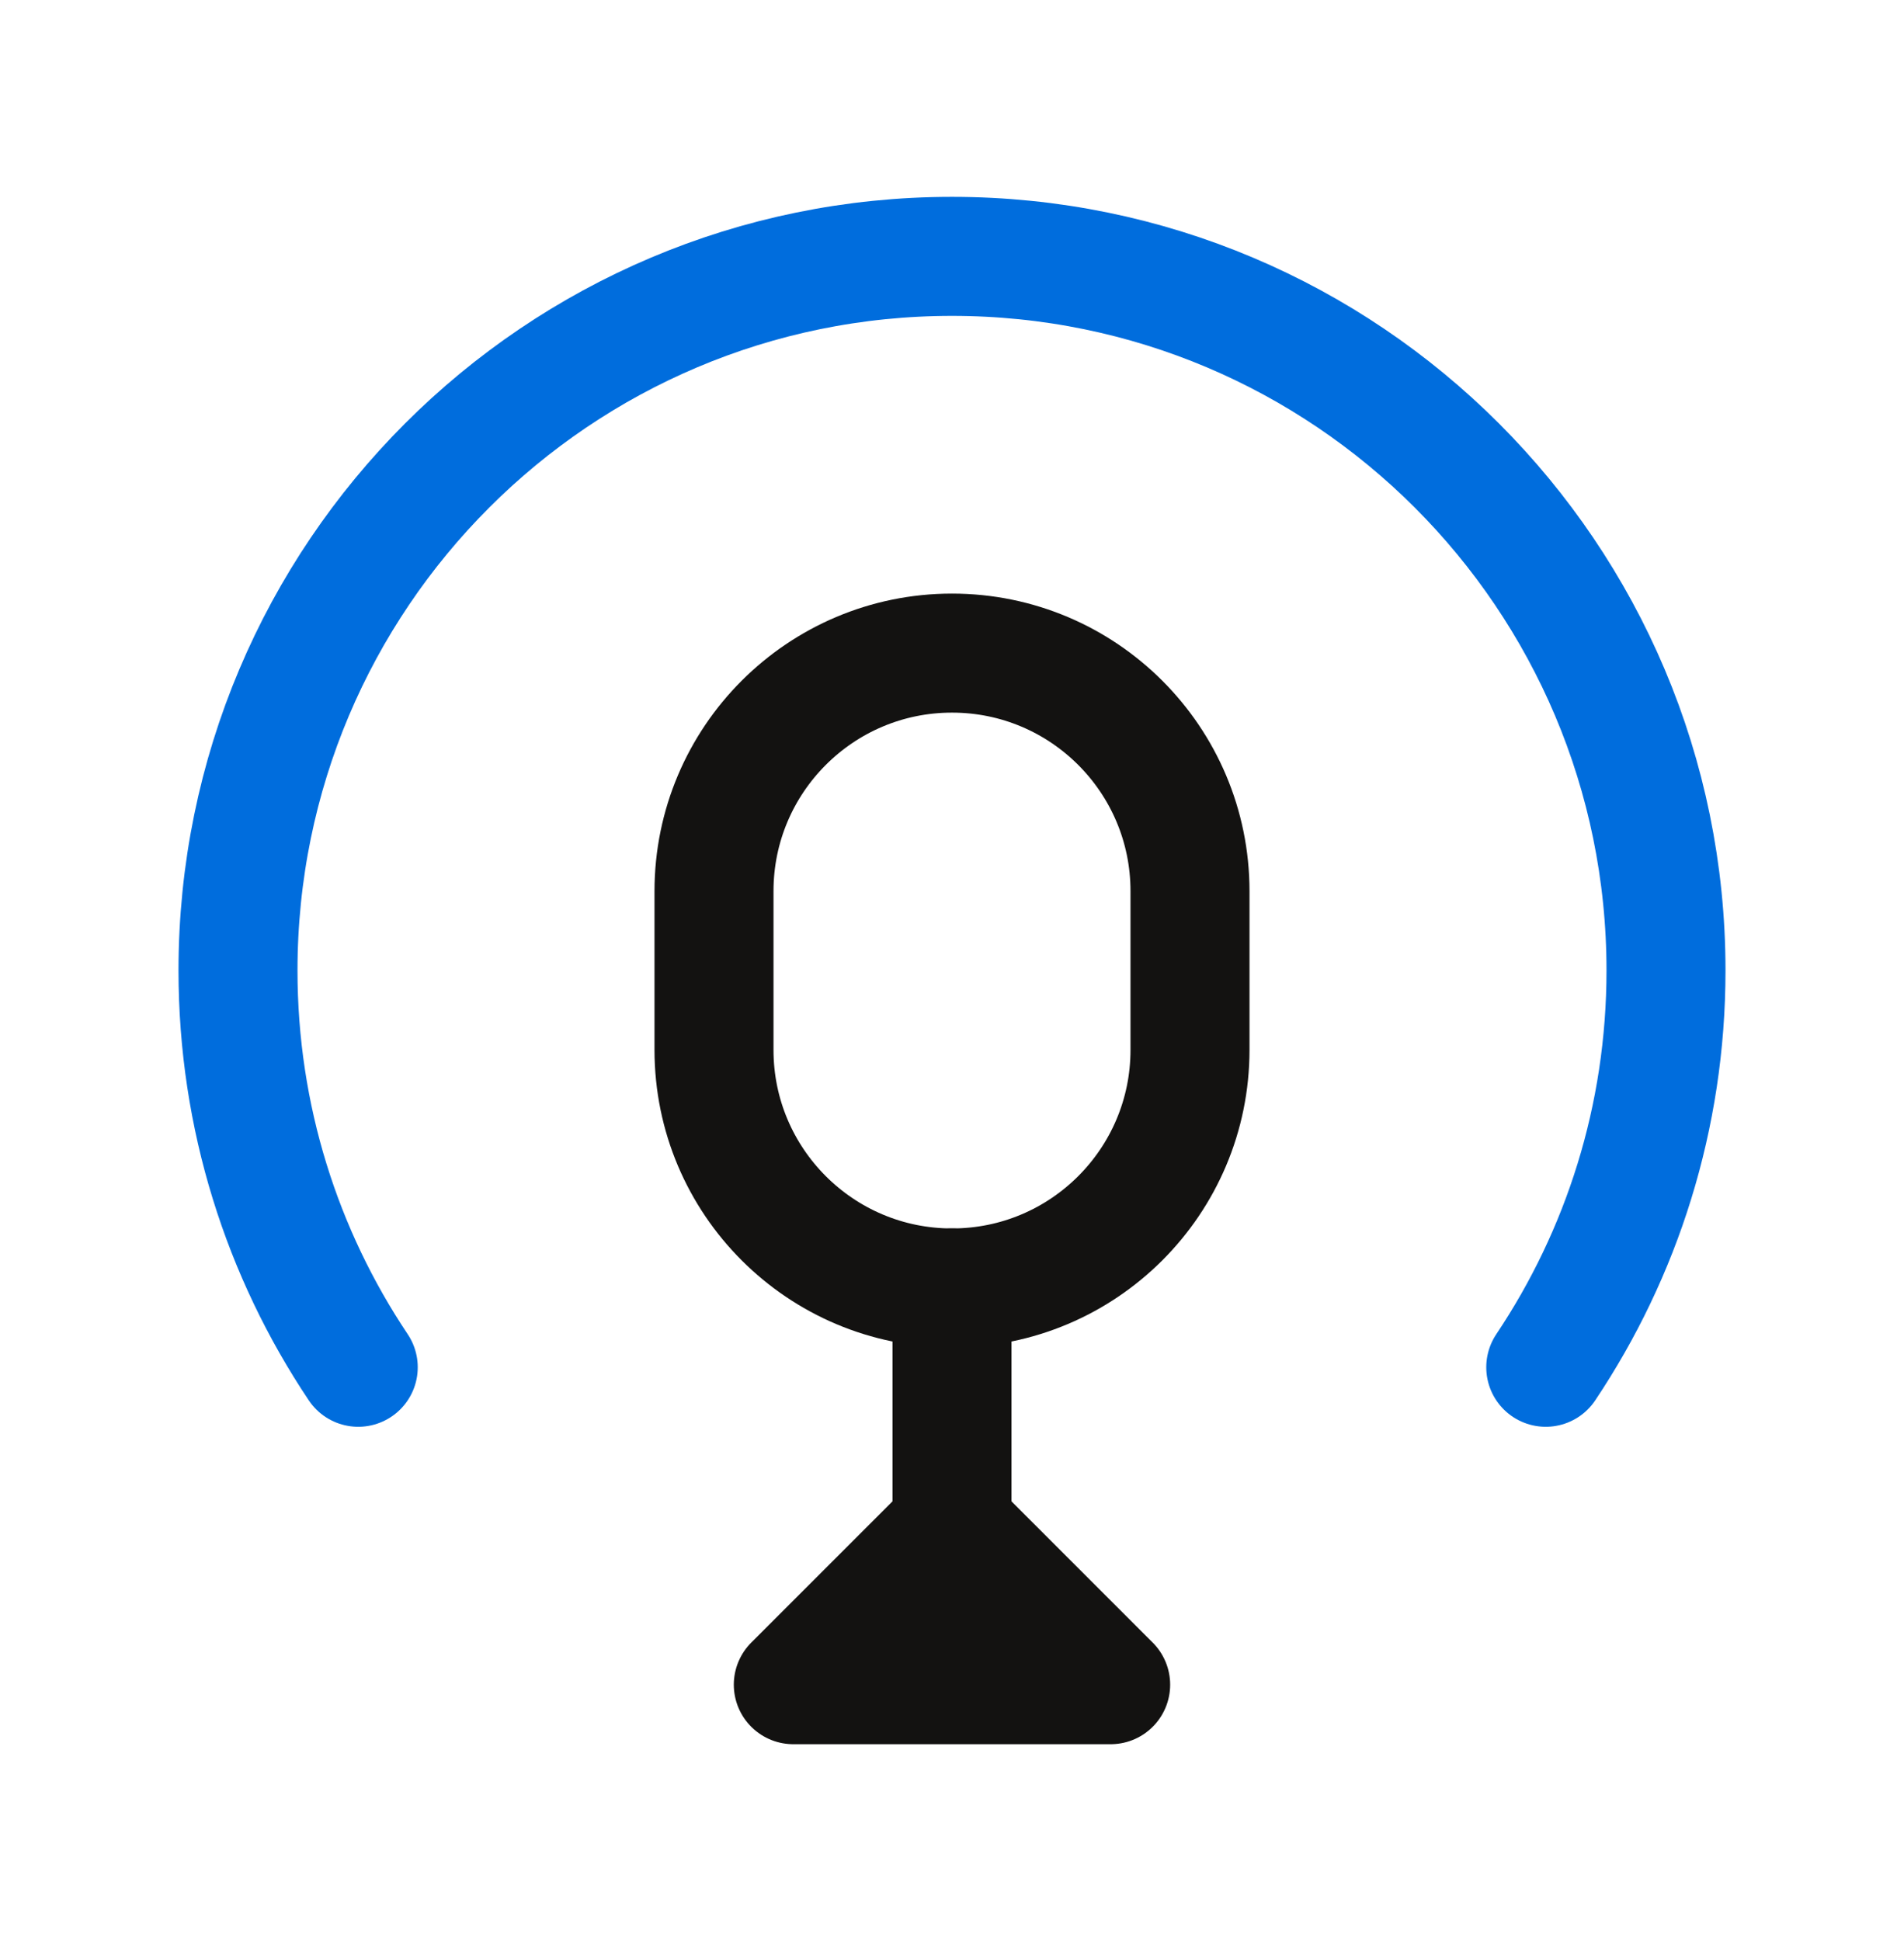
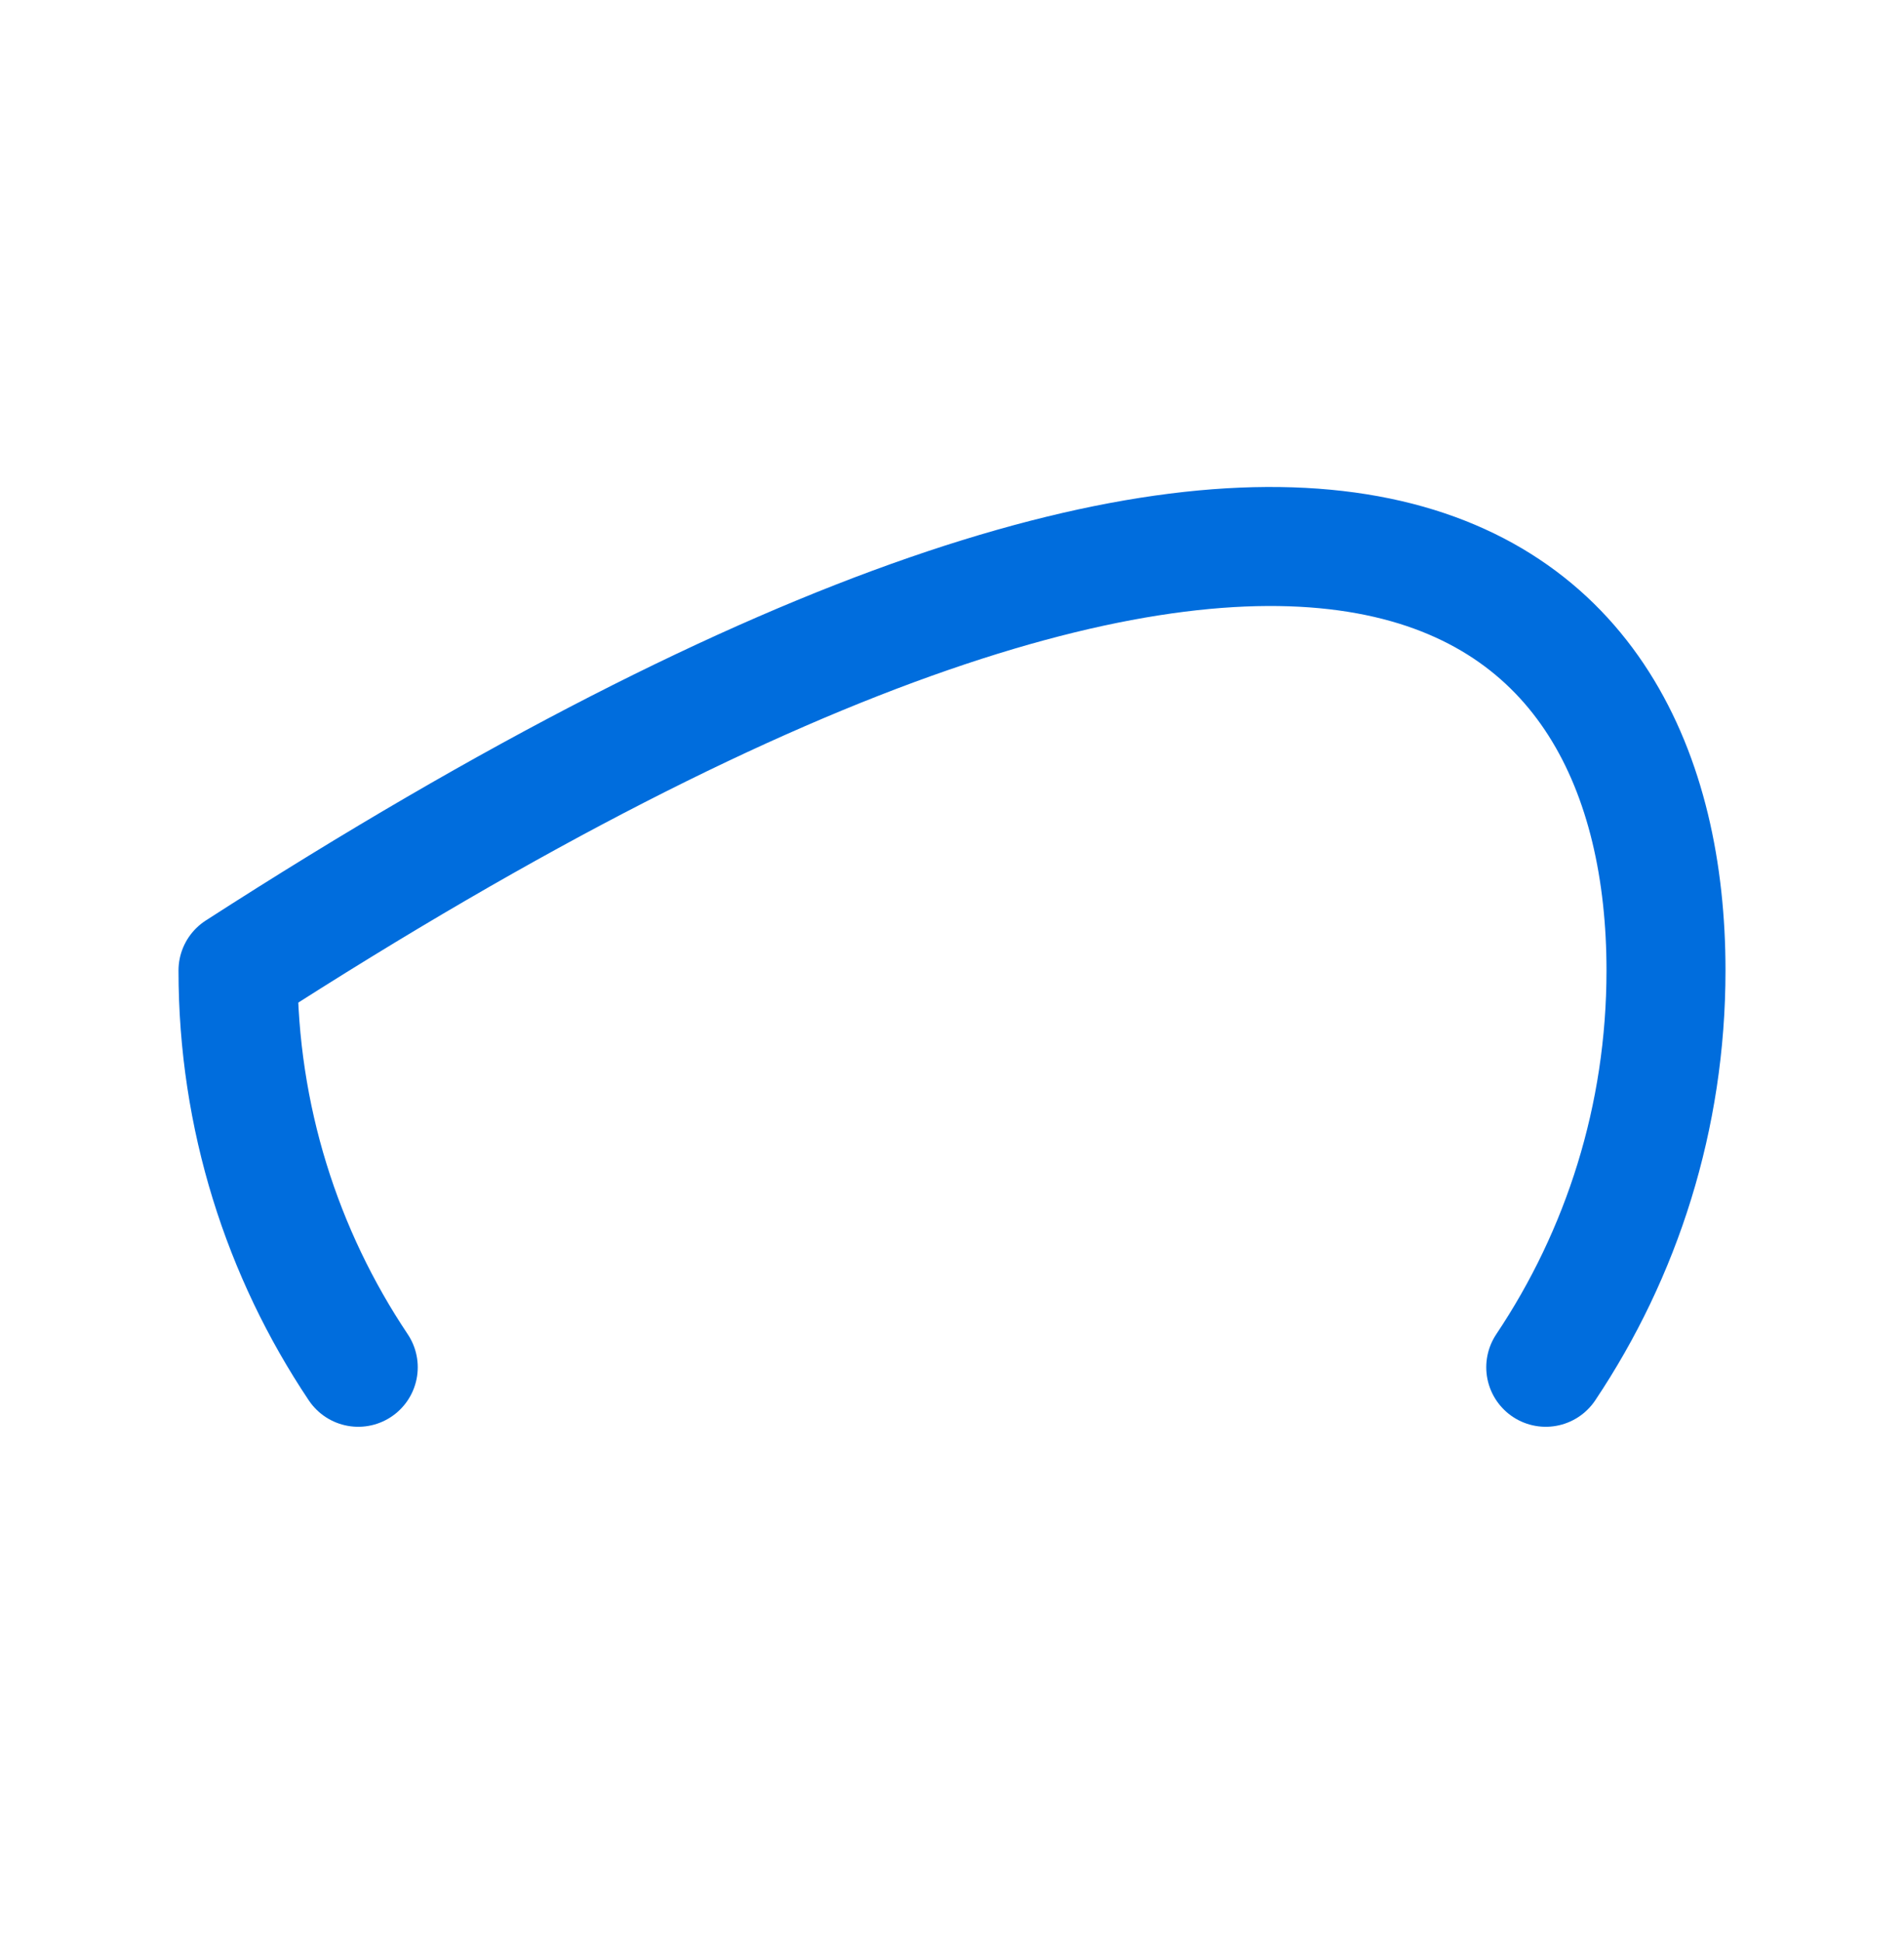
<svg xmlns="http://www.w3.org/2000/svg" width="52" height="53" viewBox="0 0 52 53" fill="none">
-   <path d="M9.784 37.333C7.71 34.235 6.5 30.509 6.5 26.5C6.5 15.73 15.23 7 26 7C36.77 7 45.5 15.73 45.5 26.5C45.5 30.509 44.29 34.235 42.216 37.333" stroke="#006DDD" stroke-width="3.25" stroke-linecap="round" stroke-linejoin="round" />
-   <path d="M19.5 24.333C19.5 20.744 22.41 17.833 26 17.833C29.59 17.833 32.5 20.744 32.5 24.333V28.667C32.5 32.257 29.59 35.167 26 35.167C22.41 35.167 19.5 32.257 19.5 28.667V24.333Z" stroke="#131211" stroke-width="3.25" stroke-linecap="round" stroke-linejoin="round" />
-   <path d="M26 35.167V43.833" stroke="#131211" stroke-width="3.25" stroke-linecap="round" stroke-linejoin="round" />
-   <path d="M21.666 46L26 41.667L30.333 46H21.666Z" stroke="#131211" stroke-width="3.25" stroke-linecap="round" stroke-linejoin="round" />
+   <path d="M9.784 37.333C7.71 34.235 6.5 30.509 6.5 26.5C36.77 7 45.5 15.73 45.5 26.5C45.5 30.509 44.29 34.235 42.216 37.333" stroke="#006DDD" stroke-width="3.25" stroke-linecap="round" stroke-linejoin="round" />
</svg>